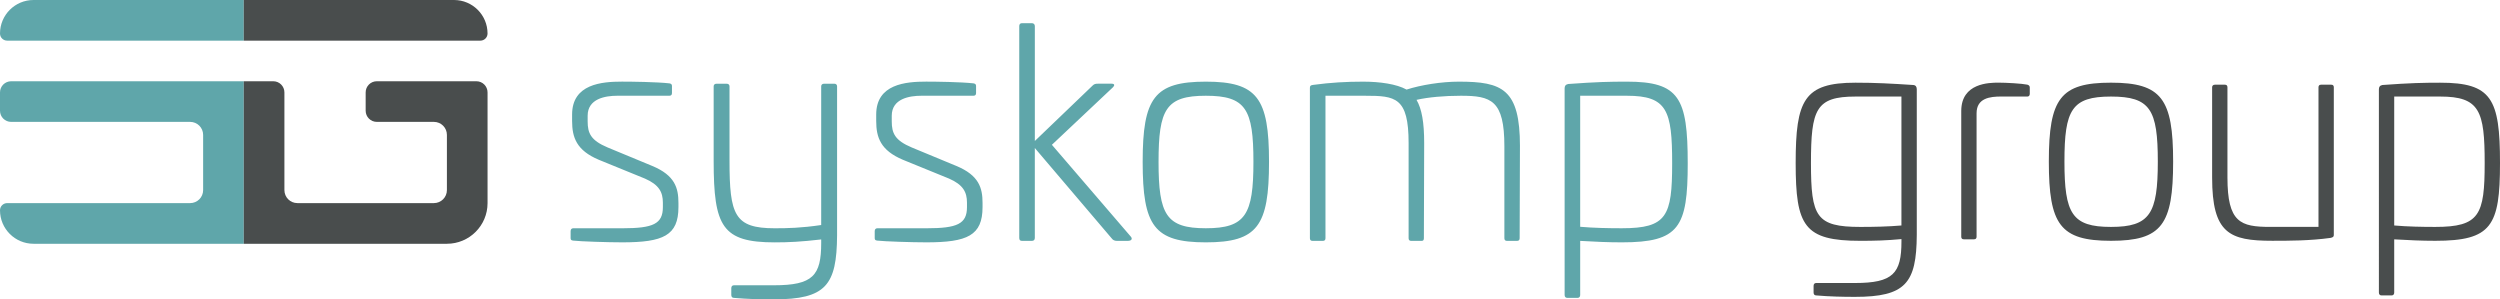
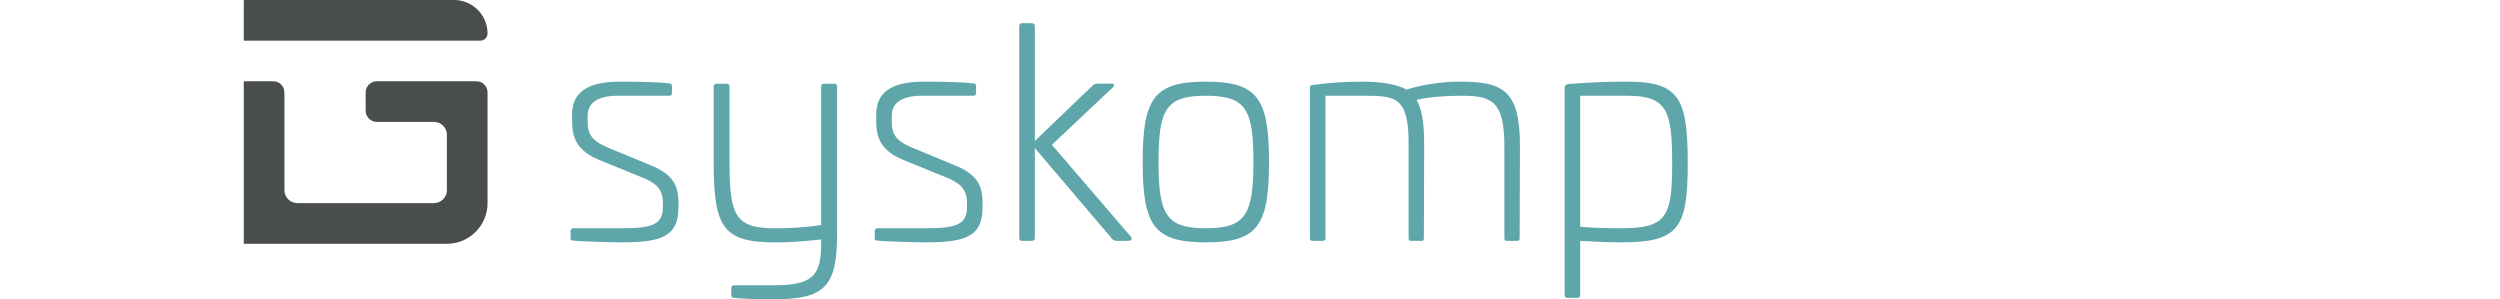
<svg xmlns="http://www.w3.org/2000/svg" id="Ebene_1" data-name="Ebene 1" viewBox="0 0 1125.85 134.81">
  <defs>
    <style>
      .cls-1 {
        fill: #494d4d;
      }

      .cls-2 {
        fill: #5fa6aa;
      }
    </style>
  </defs>
  <path class="cls-2" d="M301.55,37.56c.79.13,1.06.53,1.06,1.19v3.18c0,.79-.4,1.19-1.19,1.19h-23.42c-5.42,0-13.36,1.32-13.36,9v2.51c0,5.43,1.46,8.6,9,11.78l20.11,8.33c10.19,4.23,11.78,9.92,11.78,16.67v1.85c0,12.83-6.88,15.88-25.27,15.88-6.48,0-18.92-.4-22.23-.79-.93-.13-1.06-.53-1.06-1.19v-3.04c0-.79.4-1.32,1.19-1.32h22.23c13.76,0,18.13-1.98,18.13-9.53v-1.99c0-4.76-1.72-8.07-8.07-10.85l-20.77-8.47c-10.06-4.23-12.04-10.06-12.04-17.47v-2.91c0-13.76,13.36-14.82,22.49-14.82,4.1,0,15.61.13,21.43.79ZM375.65,37.69c.79,0,1.32.4,1.32,1.19v67.08c-.13,22.49-5.03,28.85-28.45,28.85-6.75,0-11.91-.13-18-.66-.79,0-1.19-.53-1.19-1.32v-3.04c0-.79.4-1.32,1.19-1.32h18c17.6,0,21.3-4.37,21.3-19.05v-1.59c-9.13,1.06-14.69,1.32-20.91,1.32-23.68,0-27.52-7.14-27.52-36.65v-33.61c0-.79.53-1.19,1.32-1.19h4.5c.79,0,1.32.4,1.32,1.19v33.48c0,24.48,2.25,30.43,20.38,30.43,5.82,0,11.91-.13,20.91-1.46v-62.45c0-.79.53-1.19,1.32-1.19h4.5ZM438.5,37.56c.79.13,1.06.53,1.06,1.19v3.18c0,.79-.4,1.19-1.19,1.19h-23.42c-5.42,0-13.36,1.32-13.36,9v2.51c0,5.43,1.46,8.6,9,11.78l20.11,8.33c10.19,4.23,11.78,9.92,11.78,16.67v1.85c0,12.83-6.88,15.88-25.27,15.88-6.48,0-18.92-.4-22.23-.79-.93-.13-1.06-.53-1.06-1.19v-3.04c0-.79.4-1.32,1.19-1.32h22.23c13.76,0,18.13-1.98,18.13-9.53v-1.99c0-4.76-1.72-8.07-8.07-10.85l-20.77-8.47c-10.06-4.23-12.04-10.06-12.04-17.47v-2.91c0-13.76,13.36-14.82,22.49-14.82,4.1,0,15.61.13,21.43.79ZM464.71,10.44c.79,0,1.32.53,1.32,1.32v51.73l26.07-25.01c.66-.66,1.32-.79,2.38-.79h6.09c1.46,0,1.46.79.66,1.59l-27.52,25.93,35.59,41.41c.66.79.53,1.85-1.46,1.85h-4.9c-.79,0-1.72-.27-2.25-1.06l-34.67-40.75v40.49c0,.93-.53,1.32-1.32,1.32h-4.5c-.79,0-1.19-.4-1.19-1.32V11.76c0-.79.4-1.32,1.19-1.32h4.5ZM571.49,72.89c0,28.85-5.16,36.25-28.45,36.25s-28.45-7.41-28.45-36.25,5.29-36.12,28.45-36.12,28.45,7.41,28.45,36.12ZM521.74,72.89c0,23.82,3.44,29.9,21.3,29.9s21.43-6.09,21.43-29.9-3.44-29.77-21.43-29.77-21.3,6.09-21.3,29.77ZM684.49,65.88l-.13,41.41c0,.79-.4,1.19-1.19,1.19h-4.5c-.79,0-1.19-.4-1.19-1.19v-41.41c0-20.77-5.95-22.76-19.58-22.76-7.41,0-14.82.66-19.98,1.85,2.38,4.1,3.44,10.19,3.44,19.45l-.13,42.87c0,.93-.4,1.19-1.06,1.19h-4.63c-.79,0-1.19-.4-1.19-1.19v-42.87c0-20.64-5.95-21.3-19.58-21.3h-17.86v64.17c0,.79-.4,1.19-1.19,1.19h-4.63c-.79,0-1.19-.4-1.19-1.19V39.55c0-.93.4-1.19,1.46-1.32,7.81-1.06,14.95-1.46,22.49-1.46s15.08,1.06,19.58,3.57c6.62-2.12,15.75-3.57,23.55-3.57,19.58,0,27.52,3.31,27.52,29.11ZM760.05,73.55c0,28.84-3.84,35.59-29.64,35.59-6.22,0-11.91-.26-18.79-.66v24.35c0,.79-.4,1.32-1.19,1.32h-4.63c-.79,0-1.19-.53-1.19-1.32V39.81c0-1.06.4-1.72,1.59-1.98,12.83-.93,18.66-1.06,26.46-1.06,23.55,0,27.39,7.28,27.39,36.78ZM711.62,43.12v59.01c6.09.53,12.7.66,18.79.66,20.24,0,22.63-5.42,22.63-29.24s-2.25-30.43-20.38-30.43h-21.04Z" />
  <g>
-     <path class="cls-2" d="M109.78,18.3H3.21C1.44,18.3,0,16.86,0,15.09h0C0,6.76,6.76,0,15.09,0h94.69v18.3ZM109.78,36.59H5.03C2.25,36.59,0,38.85,0,41.62v8.24C0,52.64,2.25,54.89,5.03,54.89h80.6c3.23,0,5.85,2.62,5.85,5.85v24.88c0,3.23-2.62,5.85-5.85,5.85H3.21C1.44,91.48,0,92.92,0,94.69H0c0,8.33,6.76,15.09,15.09,15.09h94.69V36.59Z" />
    <path class="cls-1" d="M109.78,0h94.69c8.33,0,15.09,6.76,15.09,15.09h0c0,1.77-1.44,3.21-3.21,3.21h-106.57V0ZM214.53,36.59h-44.83c-2.78,0-5.03,2.25-5.03,5.03v8.24c0,2.78,2.25,5.03,5.03,5.03h25.71c3.23,0,5.85,2.62,5.85,5.85v24.88c0,3.23-2.62,5.85-5.85,5.85h-61.48c-3.23,0-5.85-2.62-5.85-5.85v-44c0-2.78-2.25-5.03-5.03-5.03h-13.27v73.19h0s91.48,0,91.48,0c10.1,0,18.3-8.19,18.3-18.3v-49.86c0-2.78-2.25-5.03-5.03-5.03Z" />
  </g>
-   <path class="cls-1" d="M861.64,38.27c1.17.13,1.56.91,1.56,1.95v65.61c-.13,21.74-5.08,27.86-27.86,27.86-5.34,0-11.46-.13-17.44-.65-.78,0-1.17-.52-1.17-1.3v-2.99c0-.78.39-1.3,1.17-1.3h17.44c17.18,0,20.96-4.3,20.96-18.74v-1.04c-6.77.65-12.37.78-18.48.78-25.38,0-29.16-6.64-29.16-35.02s3.77-36.19,26.95-36.19c8.98,0,16.14.39,26.03,1.04ZM835.6,43.48c-17.83,0-20.05,5.73-20.05,29.94s2.34,28.77,22.26,28.77c5.99,0,12.5-.13,18.48-.65v-58.06h-20.7ZM913.05,38.14c.78.26,1.04.65,1.04,1.3v2.86c0,.78-.52,1.3-1.3,1.17h-11.59c-4.95,0-11.07.65-11.07,7.55v55.58c0,.78-.39,1.17-1.17,1.17h-4.56c-.78,0-1.17-.39-1.17-1.17v-56.62c0-12.63,12.63-12.76,16.79-12.76,3.38,0,10.54.39,13.02.91ZM978.65,72.77c0,28.38-5.08,35.67-27.99,35.67s-27.99-7.29-27.99-35.67,5.21-35.54,27.99-35.54,27.99,7.29,27.99,35.54ZM929.7,72.77c0,23.43,3.39,29.42,20.96,29.42s21.09-5.99,21.09-29.42-3.39-29.29-21.09-29.29-20.96,5.99-20.96,29.29ZM1049.84,38.14c.78,0,1.17.39,1.17,1.17v66.52c0,.78-.39,1.04-1.43,1.3-9.24,1.3-19,1.3-26.29,1.3-19.26,0-27.08-3.26-27.08-28.51v-40.61c0-.78.52-1.17,1.3-1.17h4.43c.78,0,1.17.39,1.17,1.17v40.61c0,20.31,5.86,22.26,19.26,22.26h21.74v-62.87c0-.78.39-1.17,1.17-1.17h4.56ZM1125.85,73.42c0,28.38-3.78,35.02-29.16,35.02-6.12,0-11.72-.26-18.48-.65v23.95c0,.78-.39,1.3-1.17,1.3h-4.56c-.78,0-1.17-.52-1.17-1.3V40.23c0-1.04.39-1.69,1.56-1.95,12.63-.91,18.35-1.04,26.03-1.04,23.17,0,26.95,7.16,26.95,36.19ZM1078.21,43.48v58.06c5.99.52,12.5.65,18.48.65,19.92,0,22.26-5.34,22.26-28.77s-2.21-29.94-20.05-29.94h-20.7Z" />
</svg>